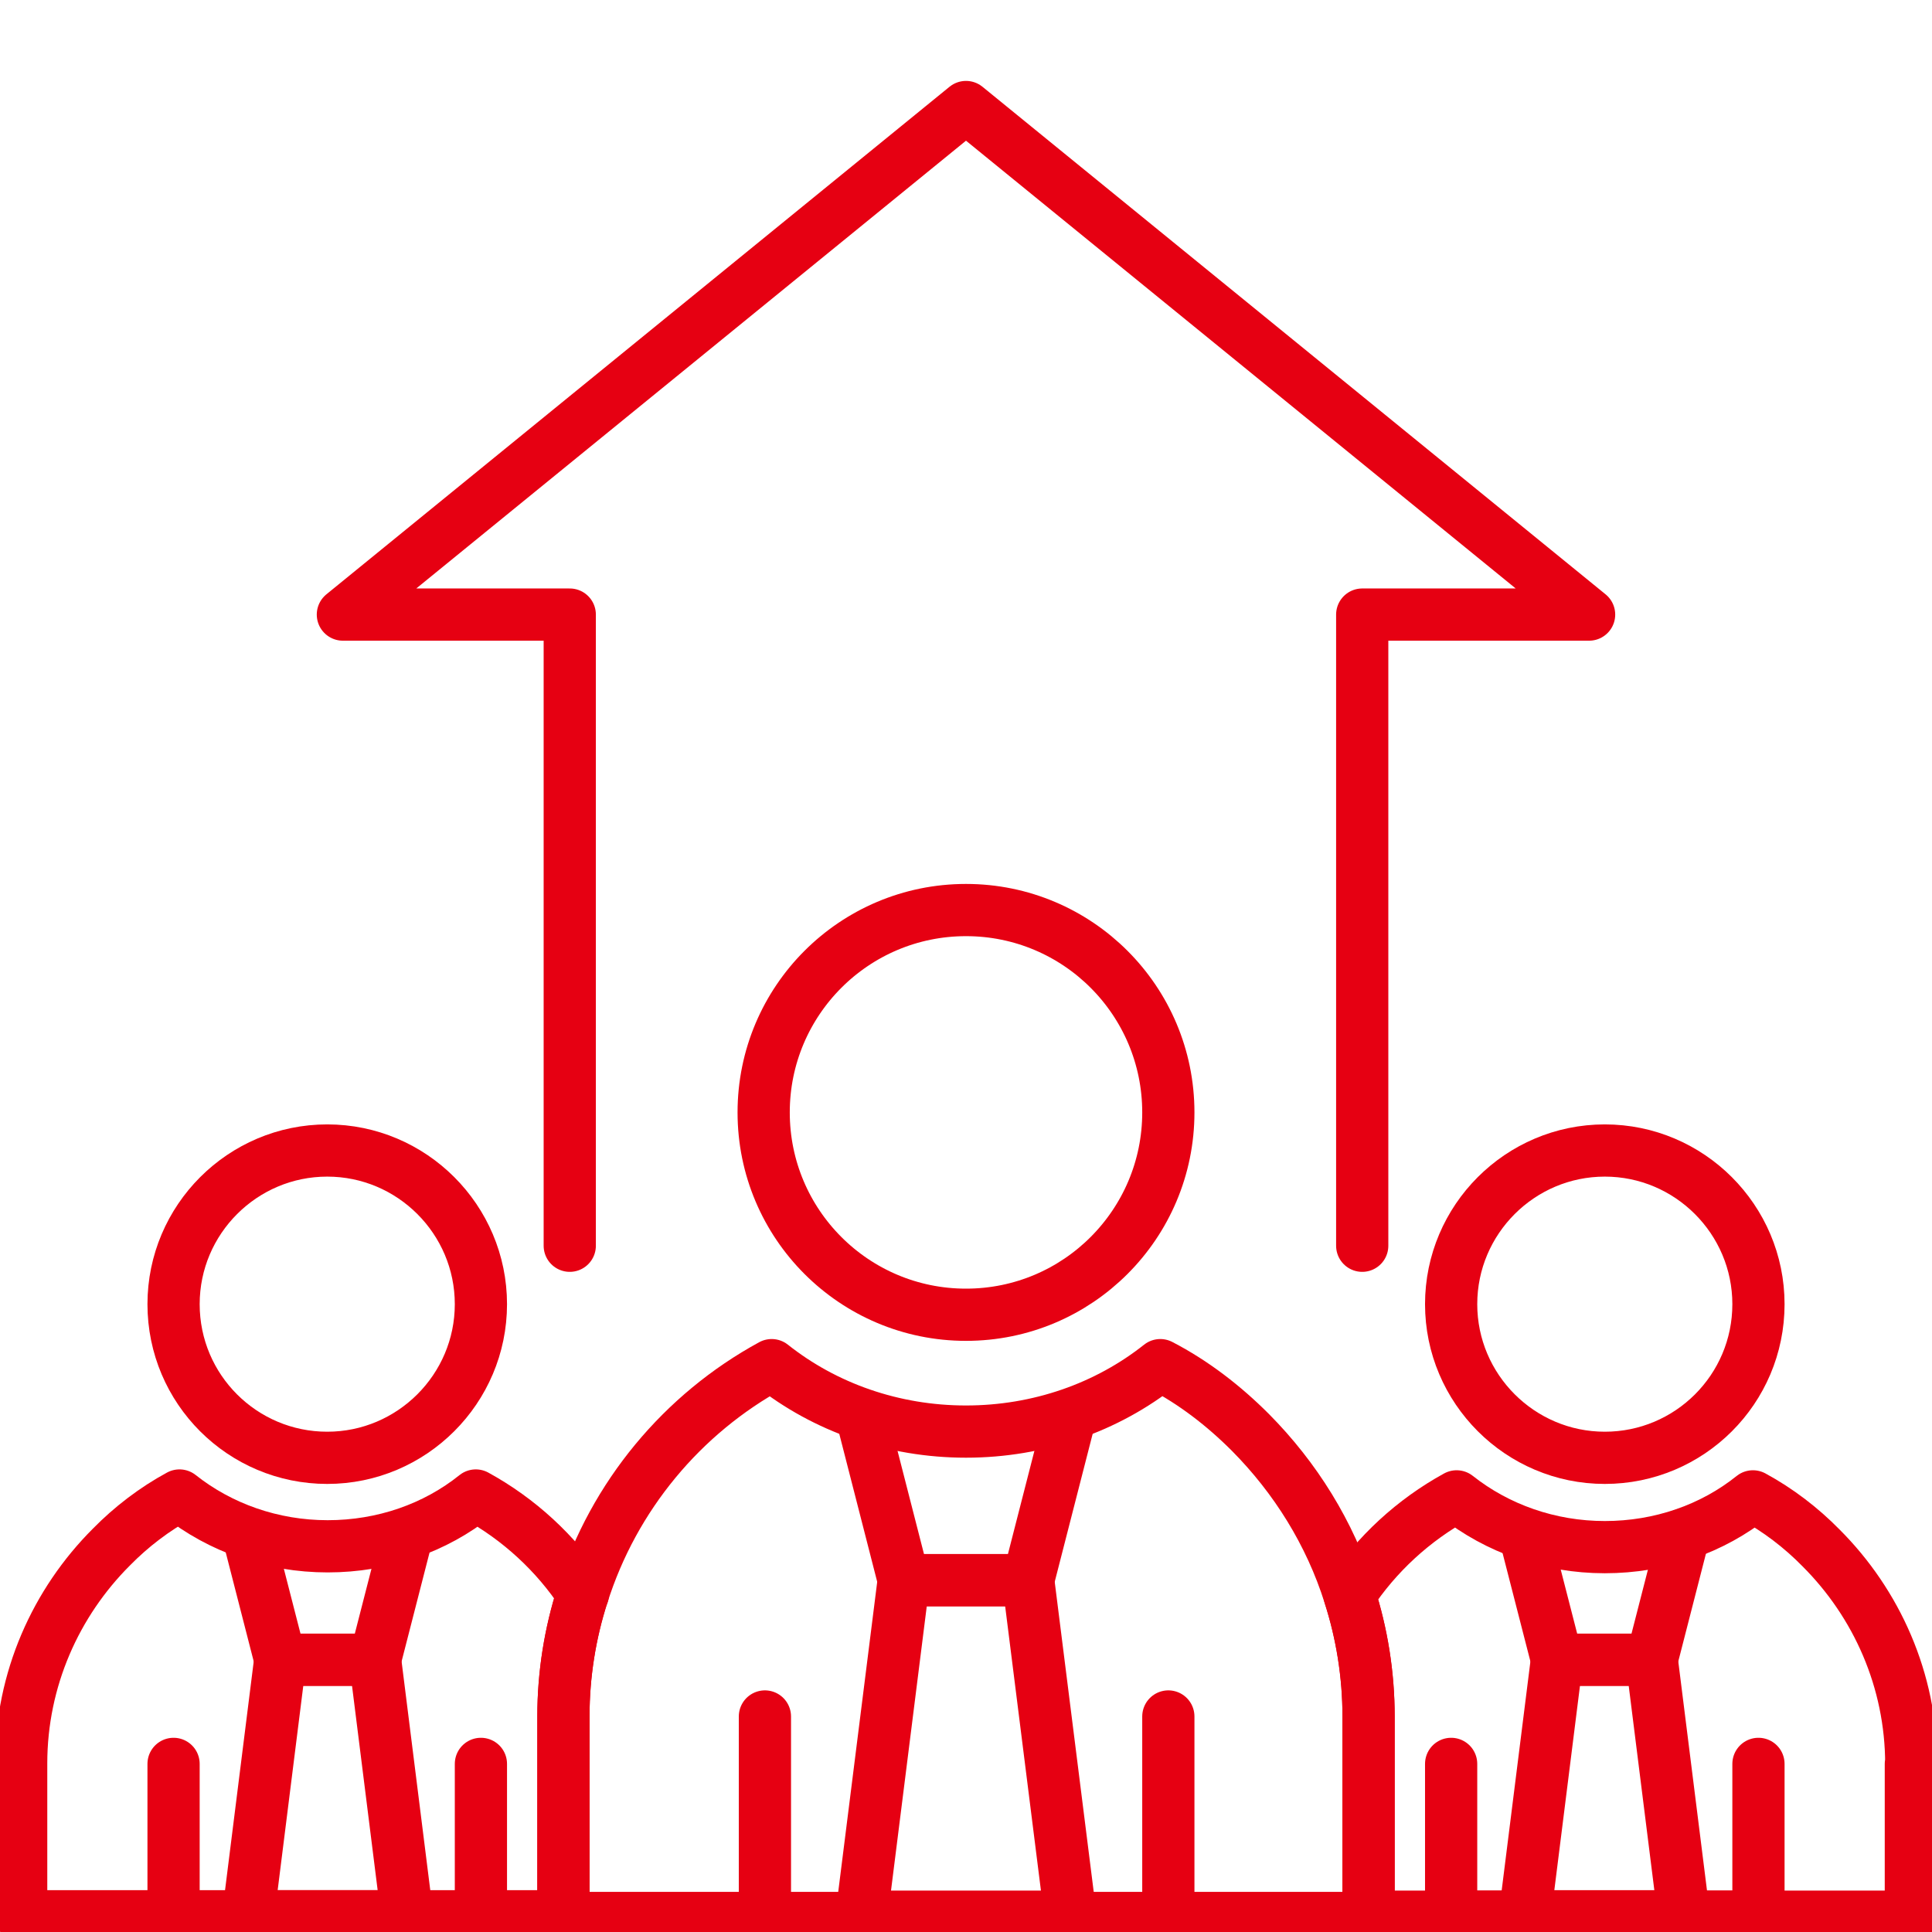
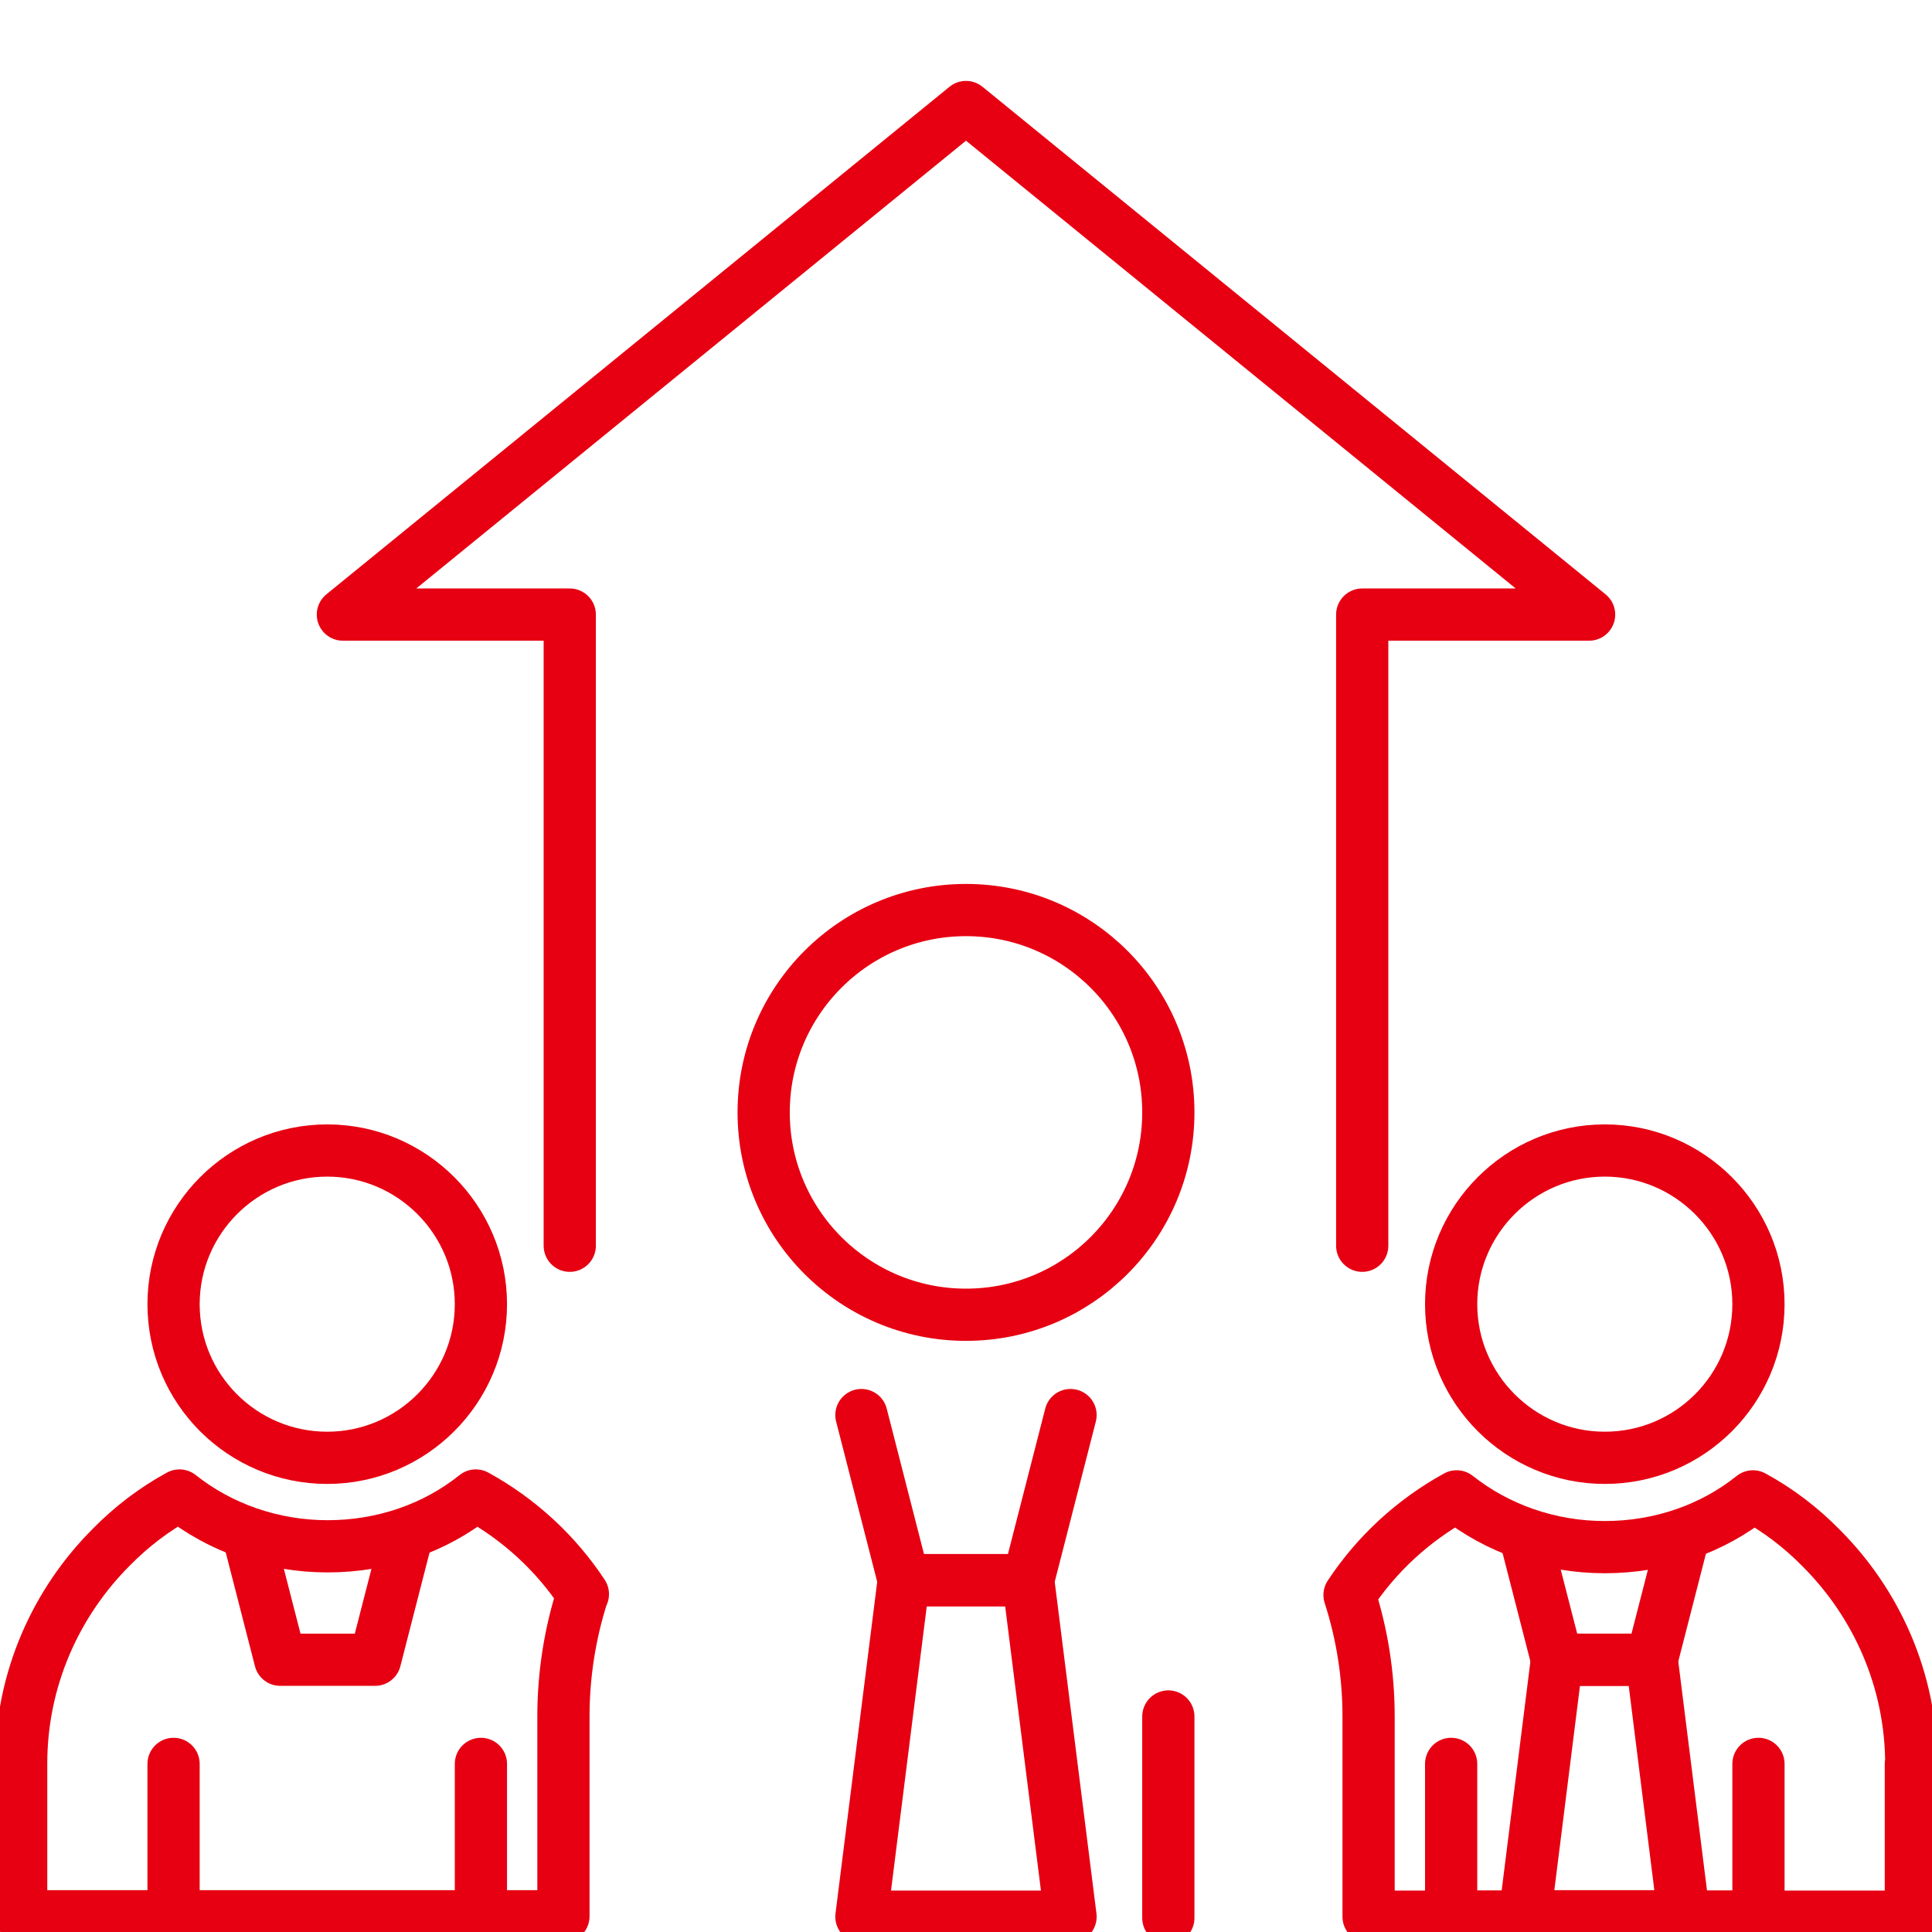
<svg xmlns="http://www.w3.org/2000/svg" width="74" height="74" viewBox="0 0 74 74" fill="none">
  <g id="Layer_2" clip-path="url(#clip0_2751_750)">
    <g id="Group">
      <g id="Group_2">
        <path id="Vector" d="M44.75 42.608C44.75 46.888 41.281 50.358 37 50.358C32.72 50.358 29.25 46.888 29.25 42.608C29.25 38.327 32.72 34.857 37 34.857C41.281 34.857 44.75 38.327 44.75 42.608Z" stroke="#E60012" stroke-width="2" stroke-linecap="round" stroke-linejoin="round" />
        <path id="Vector_2" d="M44.75 73.463V65.745" stroke="#E60012" stroke-width="2" stroke-linecap="round" stroke-linejoin="round" />
-         <path id="Vector_3" d="M29.298 73.463V65.745" stroke="#E60012" stroke-width="2" stroke-linecap="round" stroke-linejoin="round" />
      </g>
      <g id="Group_3">
        <path id="Vector_4" d="M41.004 54.2L39.382 60.524H34.615L32.994 54.2" stroke="#E60012" stroke-width="2" stroke-linecap="round" stroke-linejoin="round" />
        <path id="Vector_5" d="M39.382 60.524H34.615L32.994 73.414H41.004L39.382 60.524Z" stroke="#E60012" stroke-width="2" stroke-linecap="round" stroke-linejoin="round" />
      </g>
      <g id="Group_4">
        <path id="Vector_6" d="M73.19 67.561V73.414H52.42V65.745C52.42 64.124 52.161 62.551 51.69 61.092C52.728 59.519 54.139 58.222 55.792 57.314C57.349 58.546 59.343 59.259 61.467 59.259C63.591 59.259 65.586 58.562 67.142 57.314C68.099 57.833 68.991 58.514 69.753 59.292C71.877 61.416 73.206 64.35 73.206 67.577L73.19 67.561Z" stroke="#E60012" stroke-width="2" stroke-linecap="round" stroke-linejoin="round" />
        <path id="Vector_7" d="M67.353 49.953C67.353 53.212 64.71 55.838 61.468 55.838C58.225 55.838 55.582 53.195 55.582 49.953C55.582 46.71 58.225 44.067 61.468 44.067C64.71 44.067 67.353 46.71 67.353 49.953Z" stroke="#E60012" stroke-width="2" stroke-linecap="round" stroke-linejoin="round" />
        <path id="Vector_8" d="M55.582 67.561V73.414H67.353V67.561" stroke="#E60012" stroke-width="2" stroke-linecap="round" stroke-linejoin="round" />
      </g>
      <g id="Group_5">
        <path id="Vector_9" d="M64.498 58.773L63.266 63.572H59.634L58.401 58.773" stroke="#E60012" stroke-width="2" stroke-linecap="round" stroke-linejoin="round" />
        <path id="Vector_10" d="M63.266 63.572H59.634L58.401 73.398H64.498L63.266 63.572Z" stroke="#E60012" stroke-width="2" stroke-linecap="round" stroke-linejoin="round" />
      </g>
      <g id="Group_6">
-         <path id="Vector_11" d="M52.419 65.745V73.463H21.58V65.745C21.58 64.124 21.84 62.551 22.31 61.092C23.509 57.298 26.136 54.152 29.557 52.288C31.6 53.909 34.211 54.833 36.999 54.833C39.788 54.833 42.399 53.909 44.442 52.288C45.722 52.952 46.874 53.844 47.895 54.866C49.614 56.6 50.943 58.724 51.689 61.092C52.159 62.551 52.419 64.14 52.419 65.745Z" stroke="#E60012" stroke-width="2" stroke-linecap="round" stroke-linejoin="round" />
        <path id="Vector_12" d="M22.31 61.075C21.84 62.535 21.581 64.124 21.581 65.729V73.398H0.811V67.545C0.811 64.318 2.14 61.383 4.264 59.259C5.026 58.481 5.918 57.8 6.875 57.281C8.431 58.514 10.425 59.227 12.549 59.227C14.673 59.227 16.668 58.53 18.224 57.281C19.878 58.189 21.289 59.486 22.326 61.059L22.31 61.075Z" stroke="#E60012" stroke-width="2" stroke-linecap="round" stroke-linejoin="round" />
        <path id="Vector_13" d="M6.648 49.953C6.648 53.212 9.291 55.838 12.534 55.838C15.777 55.838 18.42 53.195 18.42 49.953C18.42 46.71 15.777 44.067 12.534 44.067C9.291 44.067 6.648 46.71 6.648 49.953Z" stroke="#E60012" stroke-width="2" stroke-linecap="round" stroke-linejoin="round" />
        <path id="Vector_14" d="M18.42 67.561V73.414H6.648V67.561" stroke="#E60012" stroke-width="2" stroke-linecap="round" stroke-linejoin="round" />
      </g>
      <g id="Group_7">
        <path id="Vector_15" d="M9.502 58.773L10.734 63.572H14.366L15.598 58.773" stroke="#E60012" stroke-width="2" stroke-linecap="round" stroke-linejoin="round" />
-         <path id="Vector_16" d="M10.734 63.572H14.366L15.598 73.398H9.502L10.734 63.572Z" stroke="#E60012" stroke-width="2" stroke-linecap="round" stroke-linejoin="round" />
      </g>
    </g>
    <path id="Vector_17" d="M21.823 47.715V23.54H13.133L37 4.099L60.866 23.54H52.176V47.715" stroke="#E60012" stroke-width="2" stroke-linecap="round" stroke-linejoin="round" />
  </g>
  <defs>
    <clipPath id="clip0_2751_750">
      <rect width="74" height="74" fill="white" />
    </clipPath>
  </defs>
</svg>